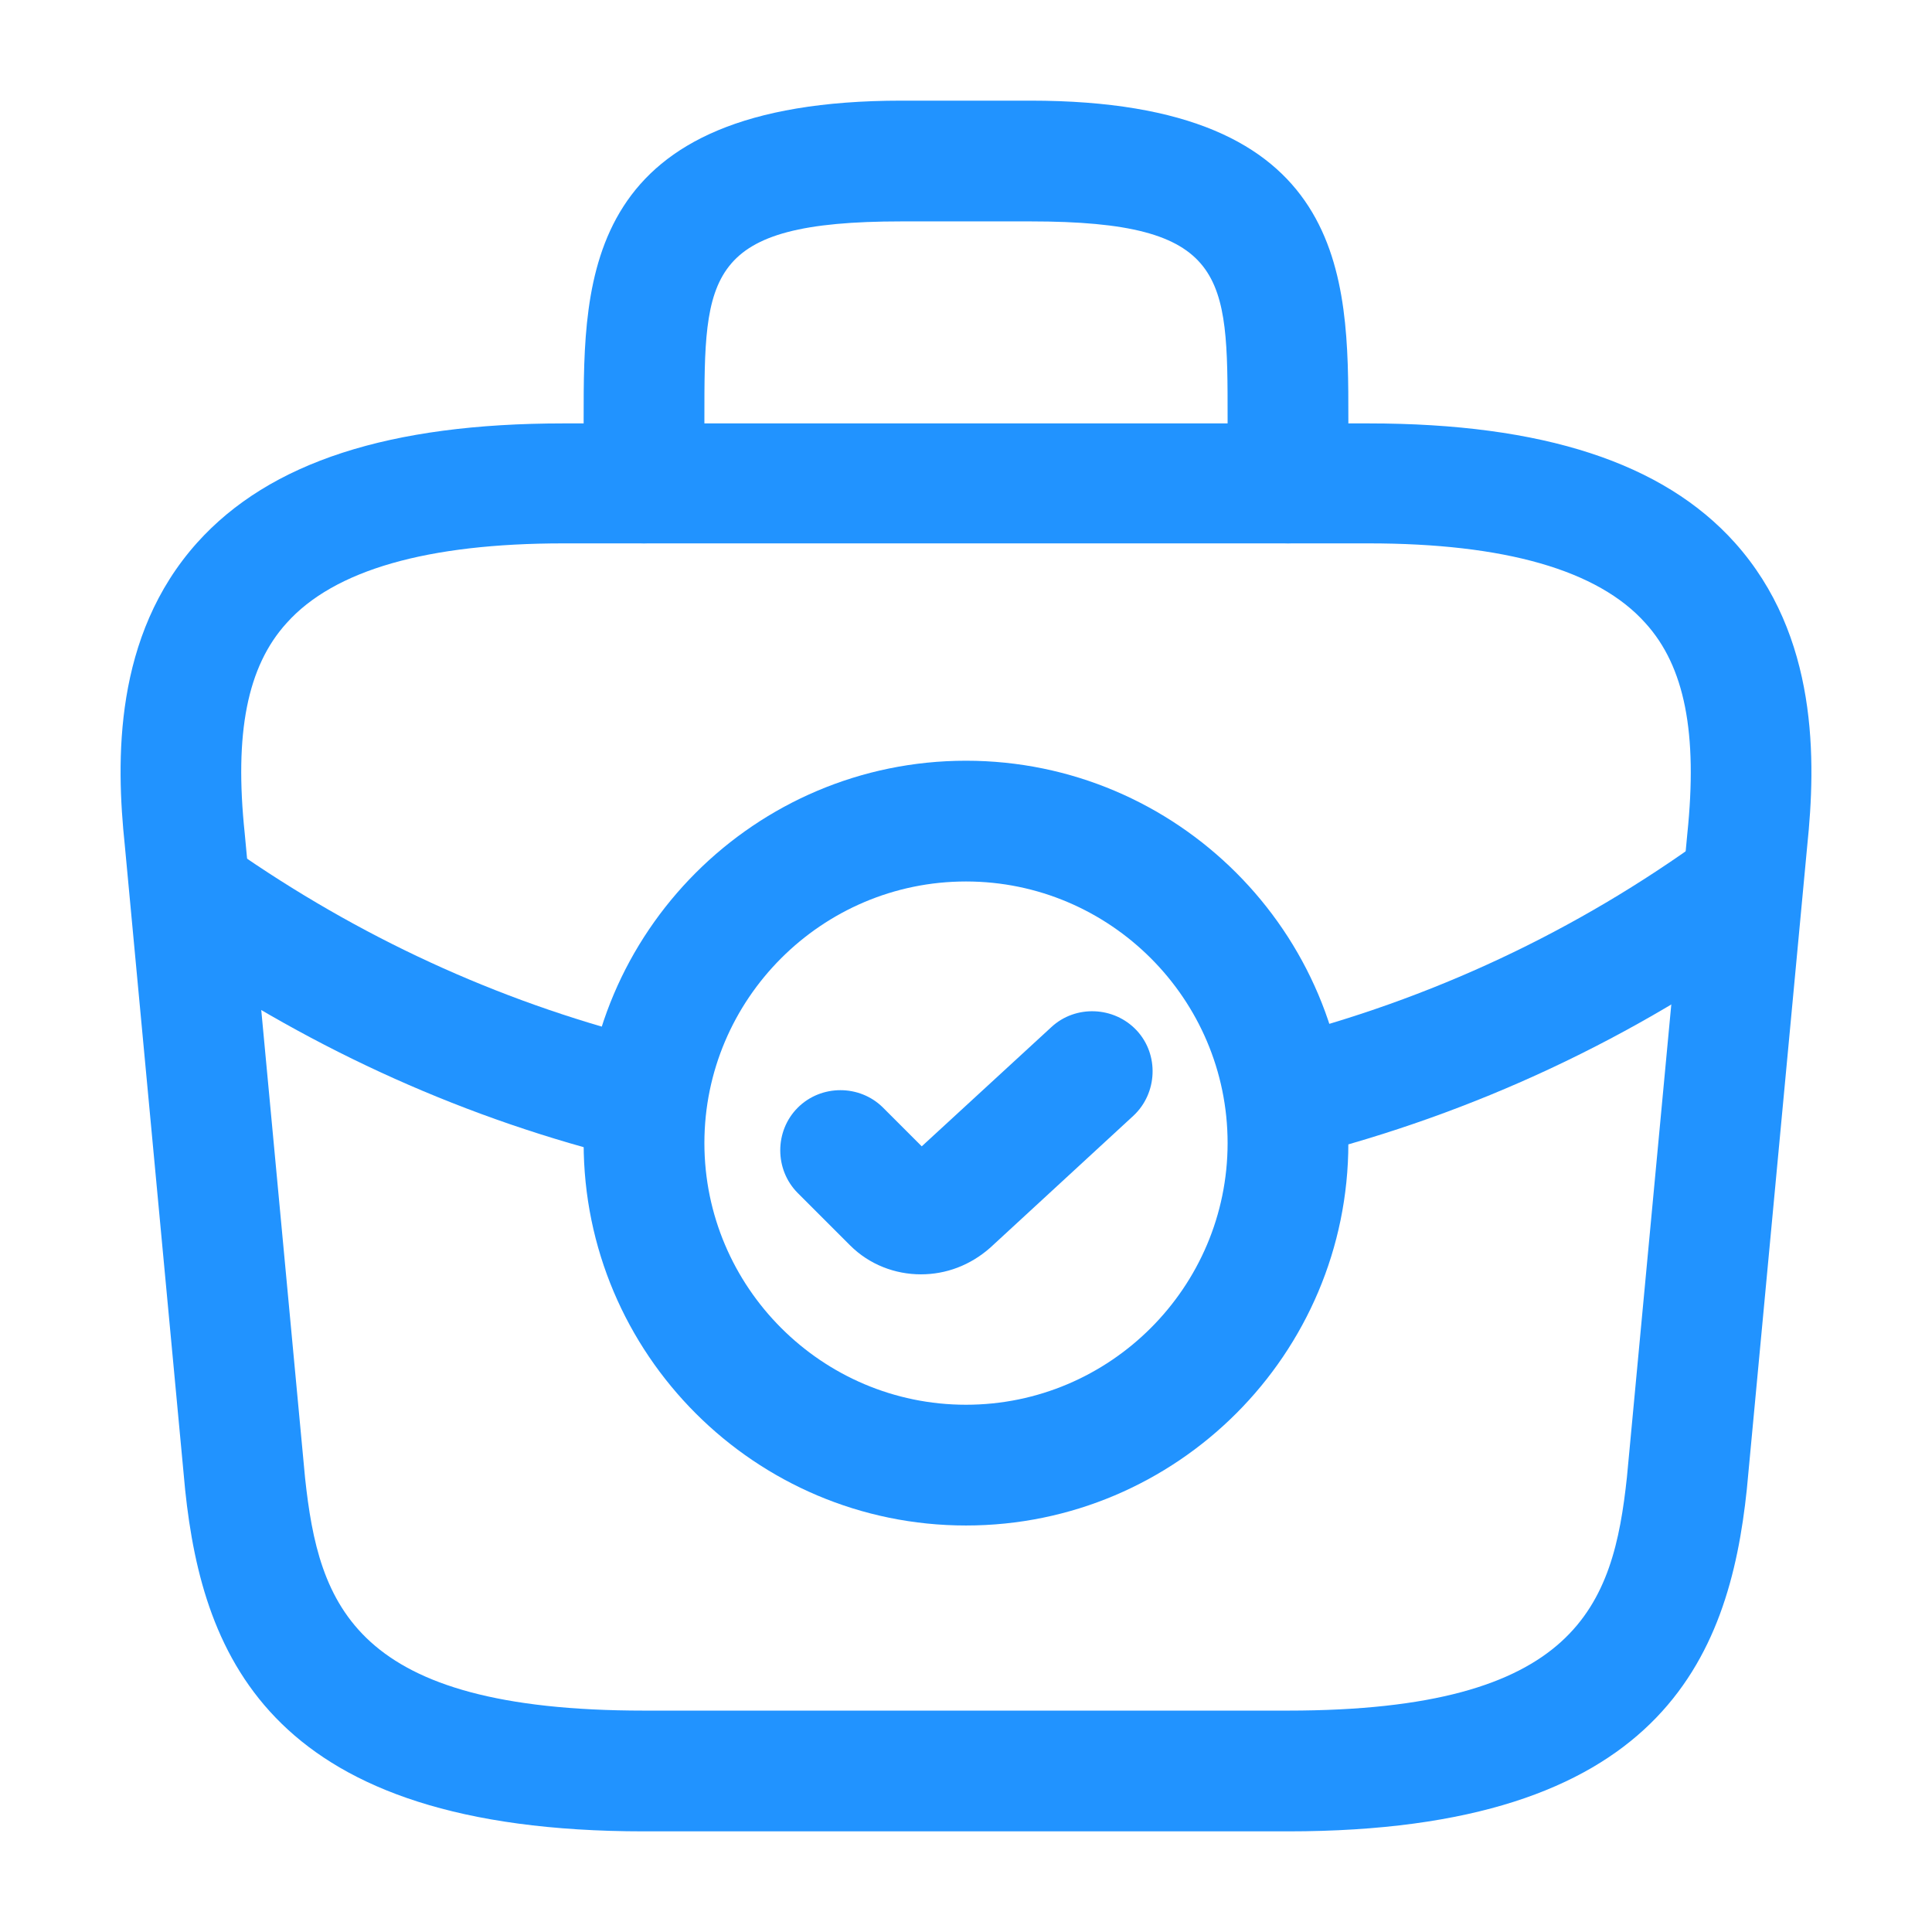
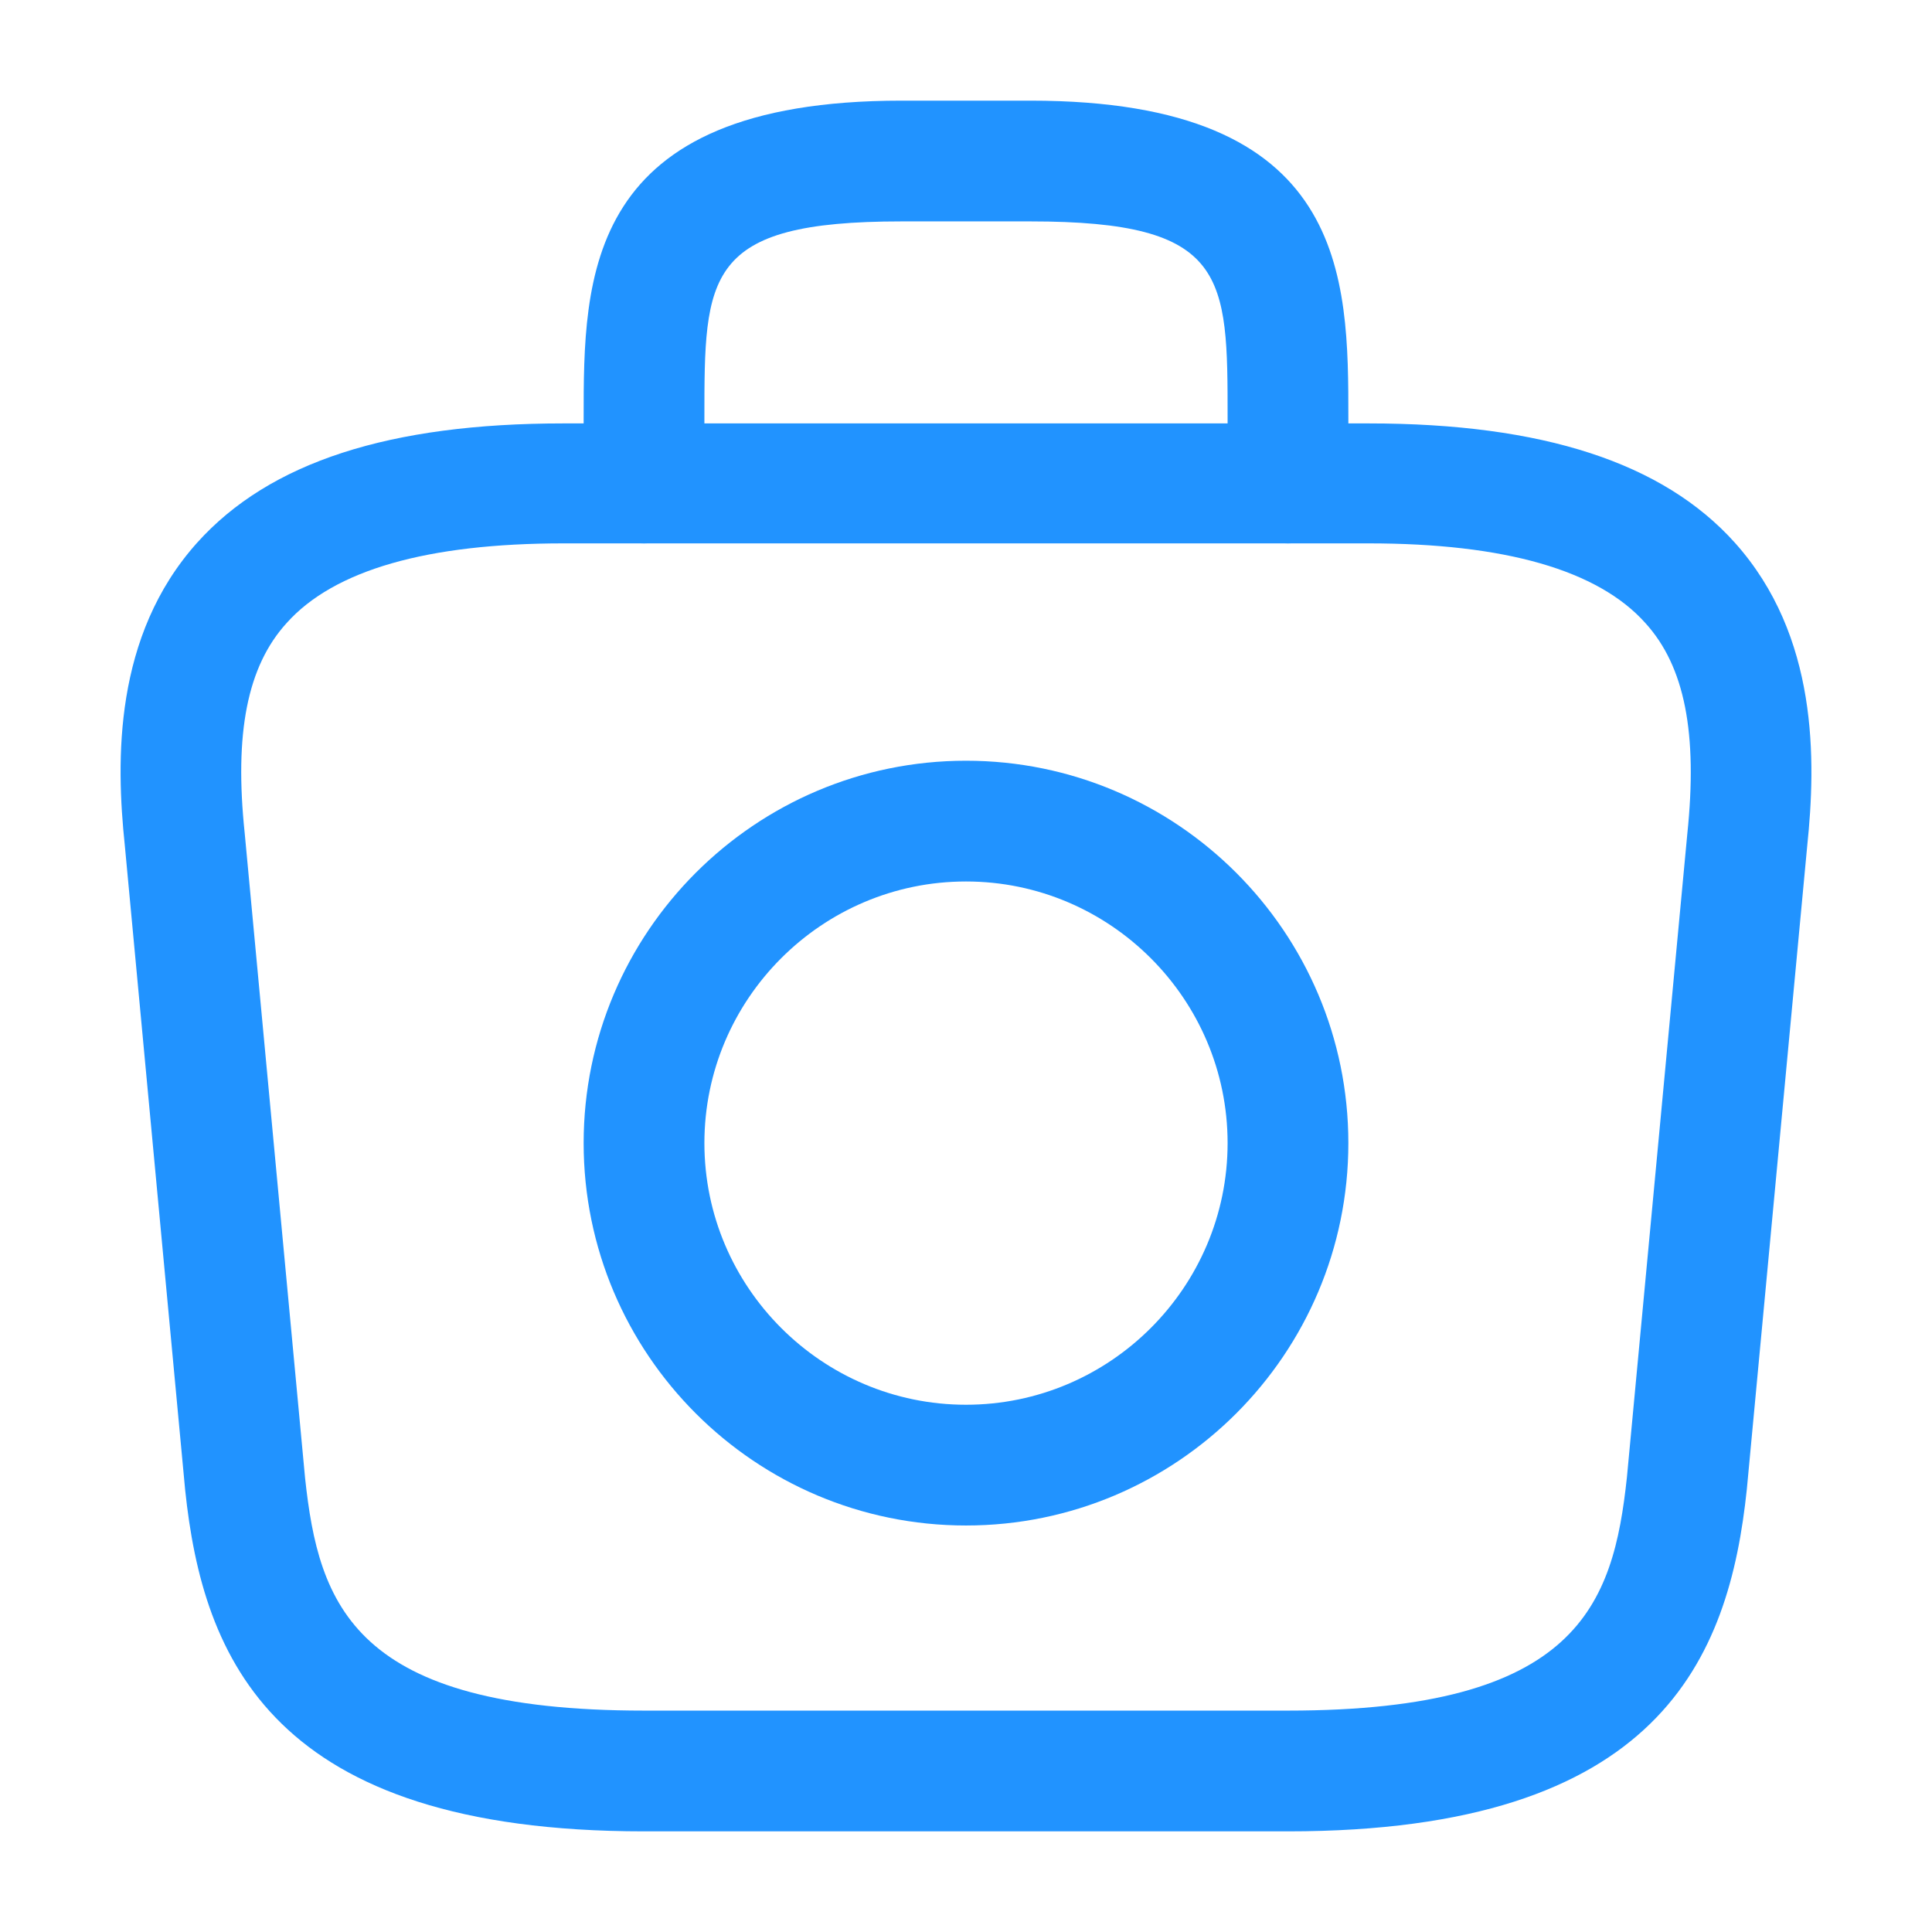
<svg xmlns="http://www.w3.org/2000/svg" width="32" height="32" viewBox="0 0 32 32" fill="none">
  <path d="M16 25.267C12.507 25.267 9.667 22.427 9.667 18.933C9.667 15.44 12.507 12.6 16 12.6C19.493 12.6 22.333 15.44 22.333 18.933C22.333 22.427 19.493 25.267 16 25.267ZM16 14.6C13.613 14.6 11.667 16.547 11.667 18.933C11.667 21.32 13.613 23.267 16 23.267C18.387 23.267 20.333 21.32 20.333 18.933C20.333 16.547 18.387 14.6 16 14.6Z" fill="#2193FF" />
-   <path d="M15.253 21.107C14.827 21.107 14.4 20.947 14.08 20.627L13.213 19.76C12.827 19.373 12.827 18.733 13.213 18.347C13.6 17.96 14.24 17.96 14.627 18.347L15.267 18.987L17.413 17.013C17.813 16.64 18.453 16.667 18.827 17.067C19.2 17.467 19.173 18.107 18.773 18.48L16.4 20.667C16.067 20.96 15.667 21.107 15.253 21.107Z" fill="#2193FF" />
  <path d="M21.333 30.333H10.667C4.507 30.333 3.36 27.467 3.067 24.68L2.067 14C1.92 12.6 1.88 10.533 3.267 8.987C4.467 7.653 6.453 7.013 9.333 7.013H22.667C25.56 7.013 27.547 7.667 28.733 8.987C30.12 10.533 30.08 12.6 29.933 14.013L28.933 24.667C28.64 27.467 27.493 30.333 21.333 30.333ZM9.333 9C7.08 9 5.533 9.44 4.747 10.32C4.093 11.04 3.88 12.147 4.053 13.8L5.053 24.48C5.28 26.587 5.853 28.333 10.667 28.333H21.333C26.133 28.333 26.72 26.587 26.947 24.467L27.947 13.813C28.12 12.147 27.907 11.04 27.253 10.32C26.467 9.44 24.92 9 22.667 9H9.333Z" fill="#2193FF" />
  <path d="M21.333 9C20.787 9 20.333 8.547 20.333 8V6.933C20.333 4.56 20.333 3.667 17.067 3.667H14.933C11.667 3.667 11.667 4.56 11.667 6.933V8C11.667 8.547 11.213 9 10.667 9C10.12 9 9.667 8.547 9.667 8V6.933C9.667 4.587 9.667 1.667 14.933 1.667H17.067C22.333 1.667 22.333 4.587 22.333 6.933V8C22.333 8.547 21.88 9 21.333 9Z" fill="#2193FF" />
-   <path d="M21.347 19.187C20.893 19.187 20.493 18.88 20.373 18.427C20.24 17.893 20.56 17.347 21.093 17.213C23.693 16.56 26.107 15.427 28.267 13.853C28.707 13.533 29.333 13.627 29.667 14.08C29.987 14.52 29.893 15.147 29.44 15.48C27.067 17.2 24.427 18.44 21.573 19.16C21.507 19.173 21.427 19.187 21.347 19.187Z" fill="#2193FF" />
-   <path d="M10.667 19.227C10.587 19.227 10.507 19.213 10.427 19.2C7.747 18.547 5.227 17.413 2.92 15.84C2.467 15.533 2.347 14.907 2.653 14.453C2.96 14 3.587 13.88 4.04 14.187C6.147 15.627 8.44 16.653 10.893 17.253C11.427 17.387 11.76 17.92 11.627 18.467C11.533 18.92 11.12 19.227 10.667 19.227Z" fill="#2193FF" />
</svg>